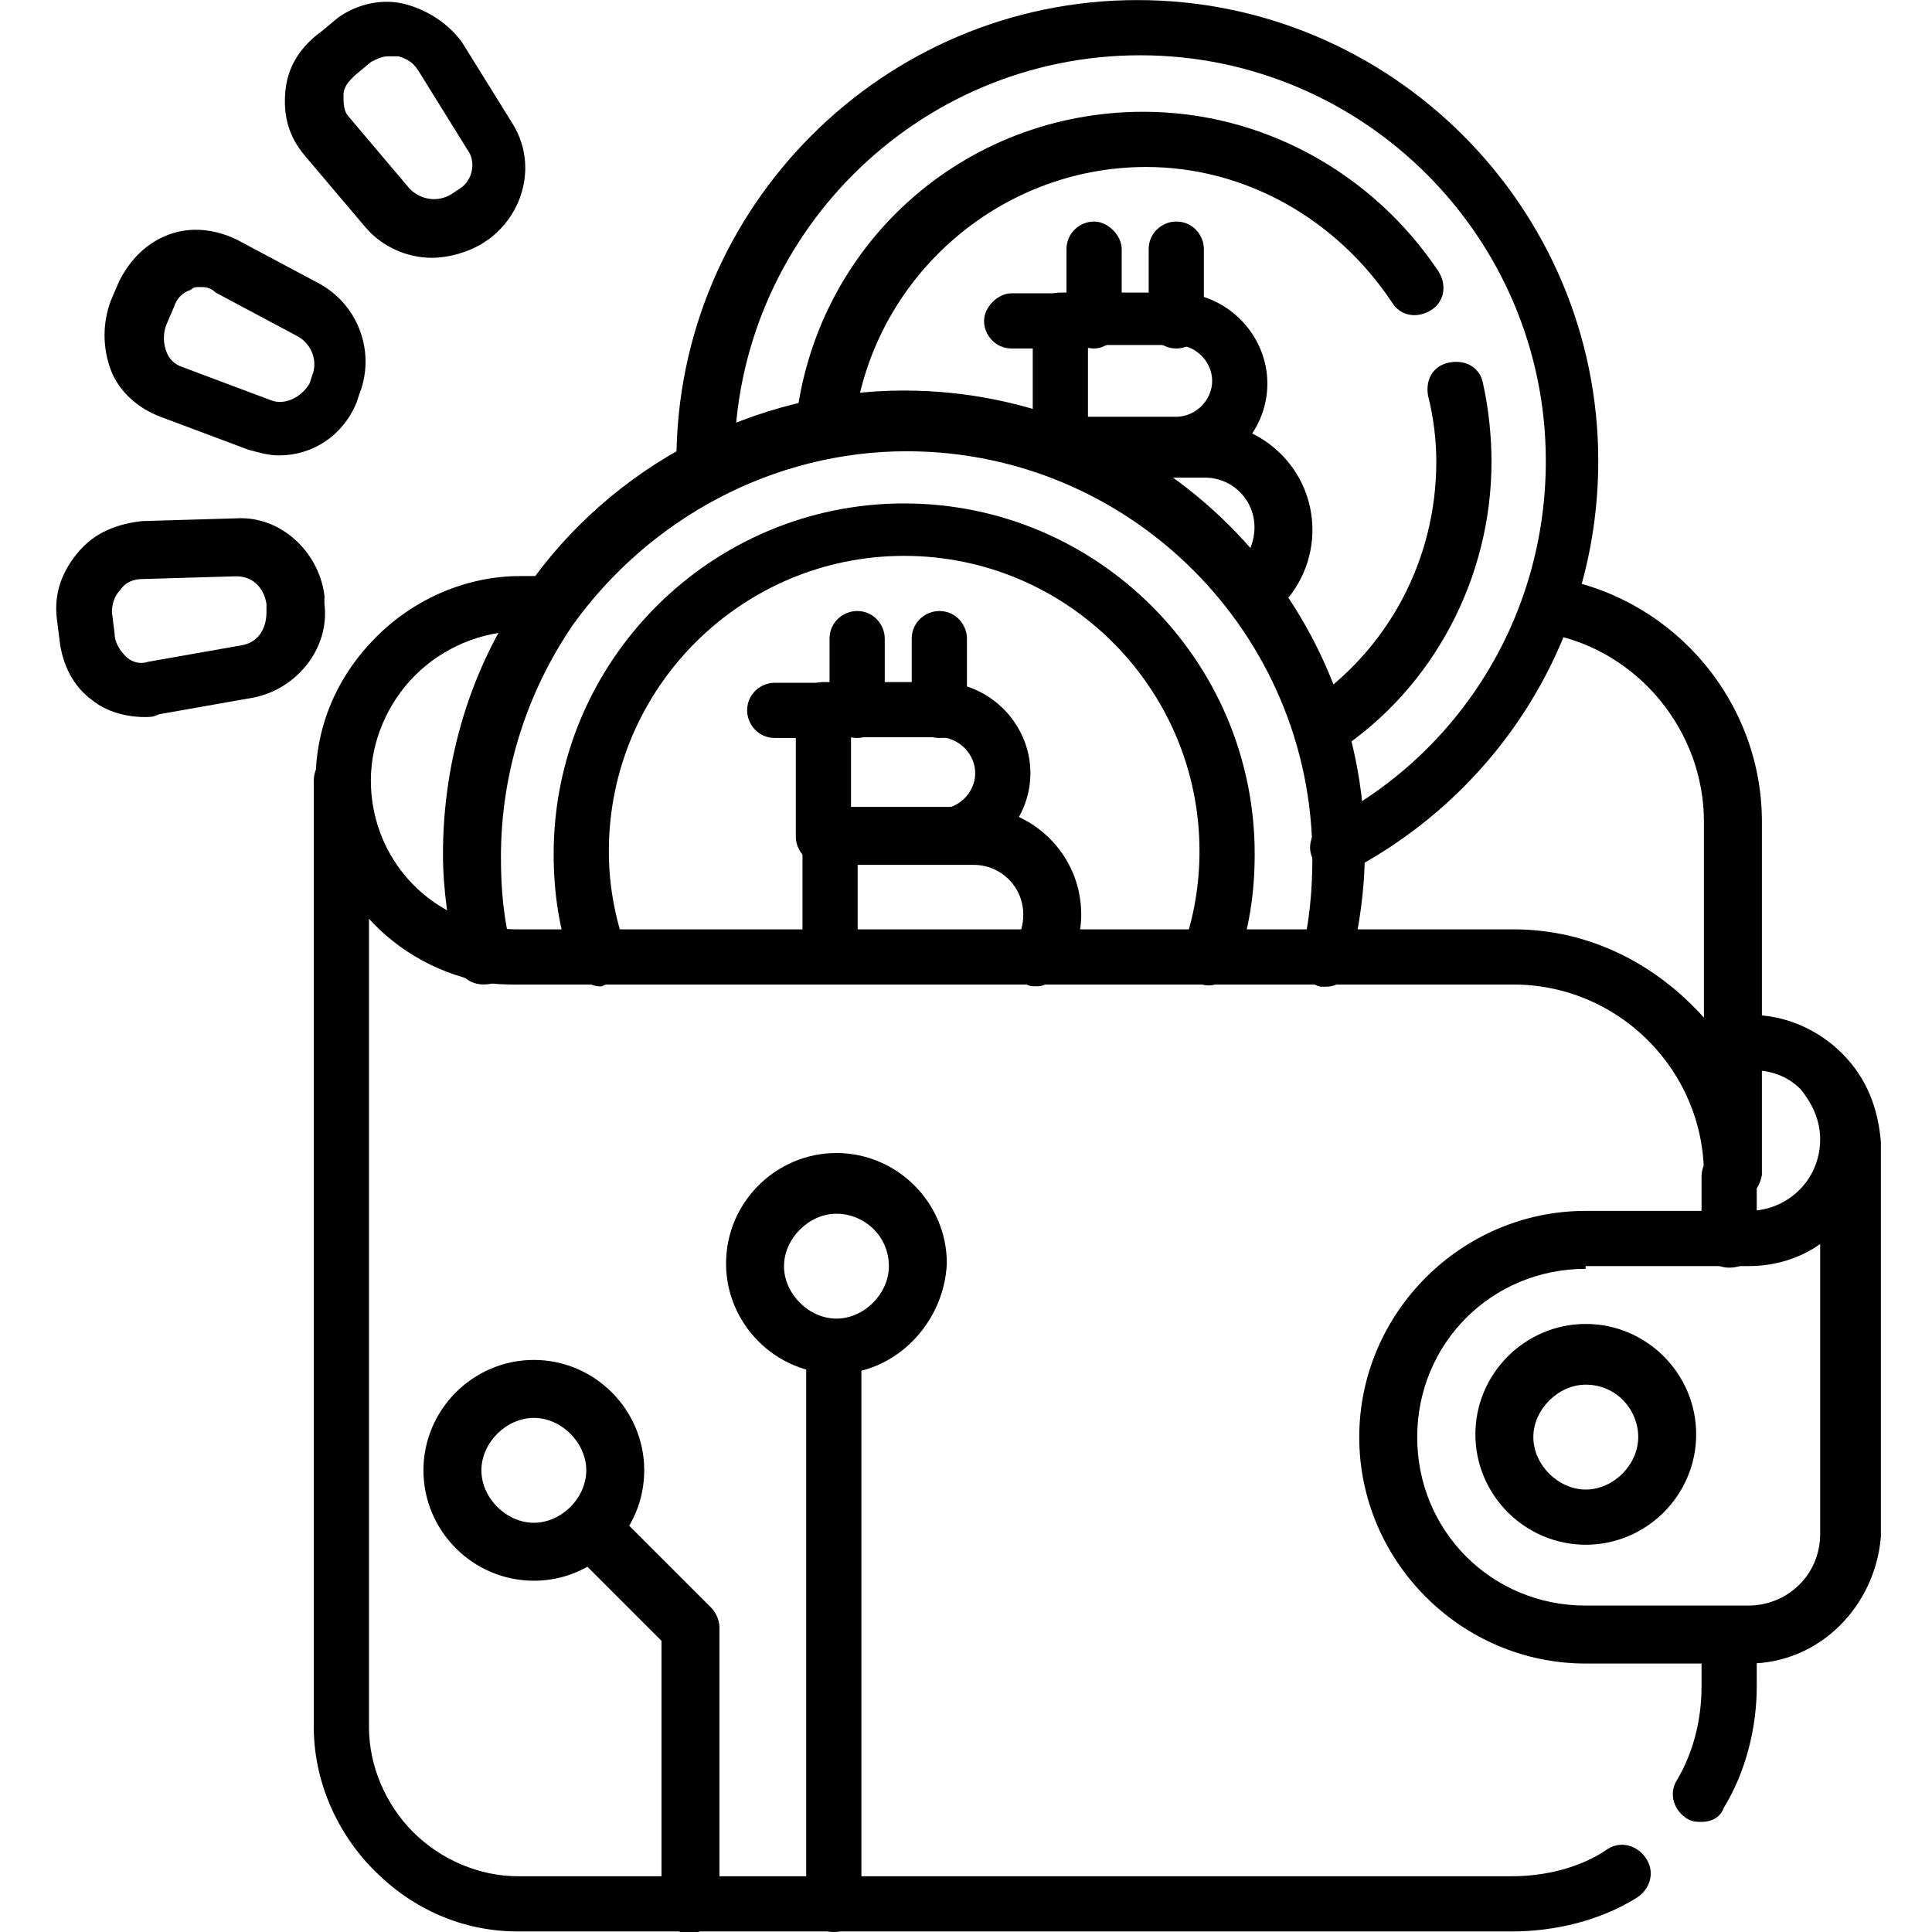
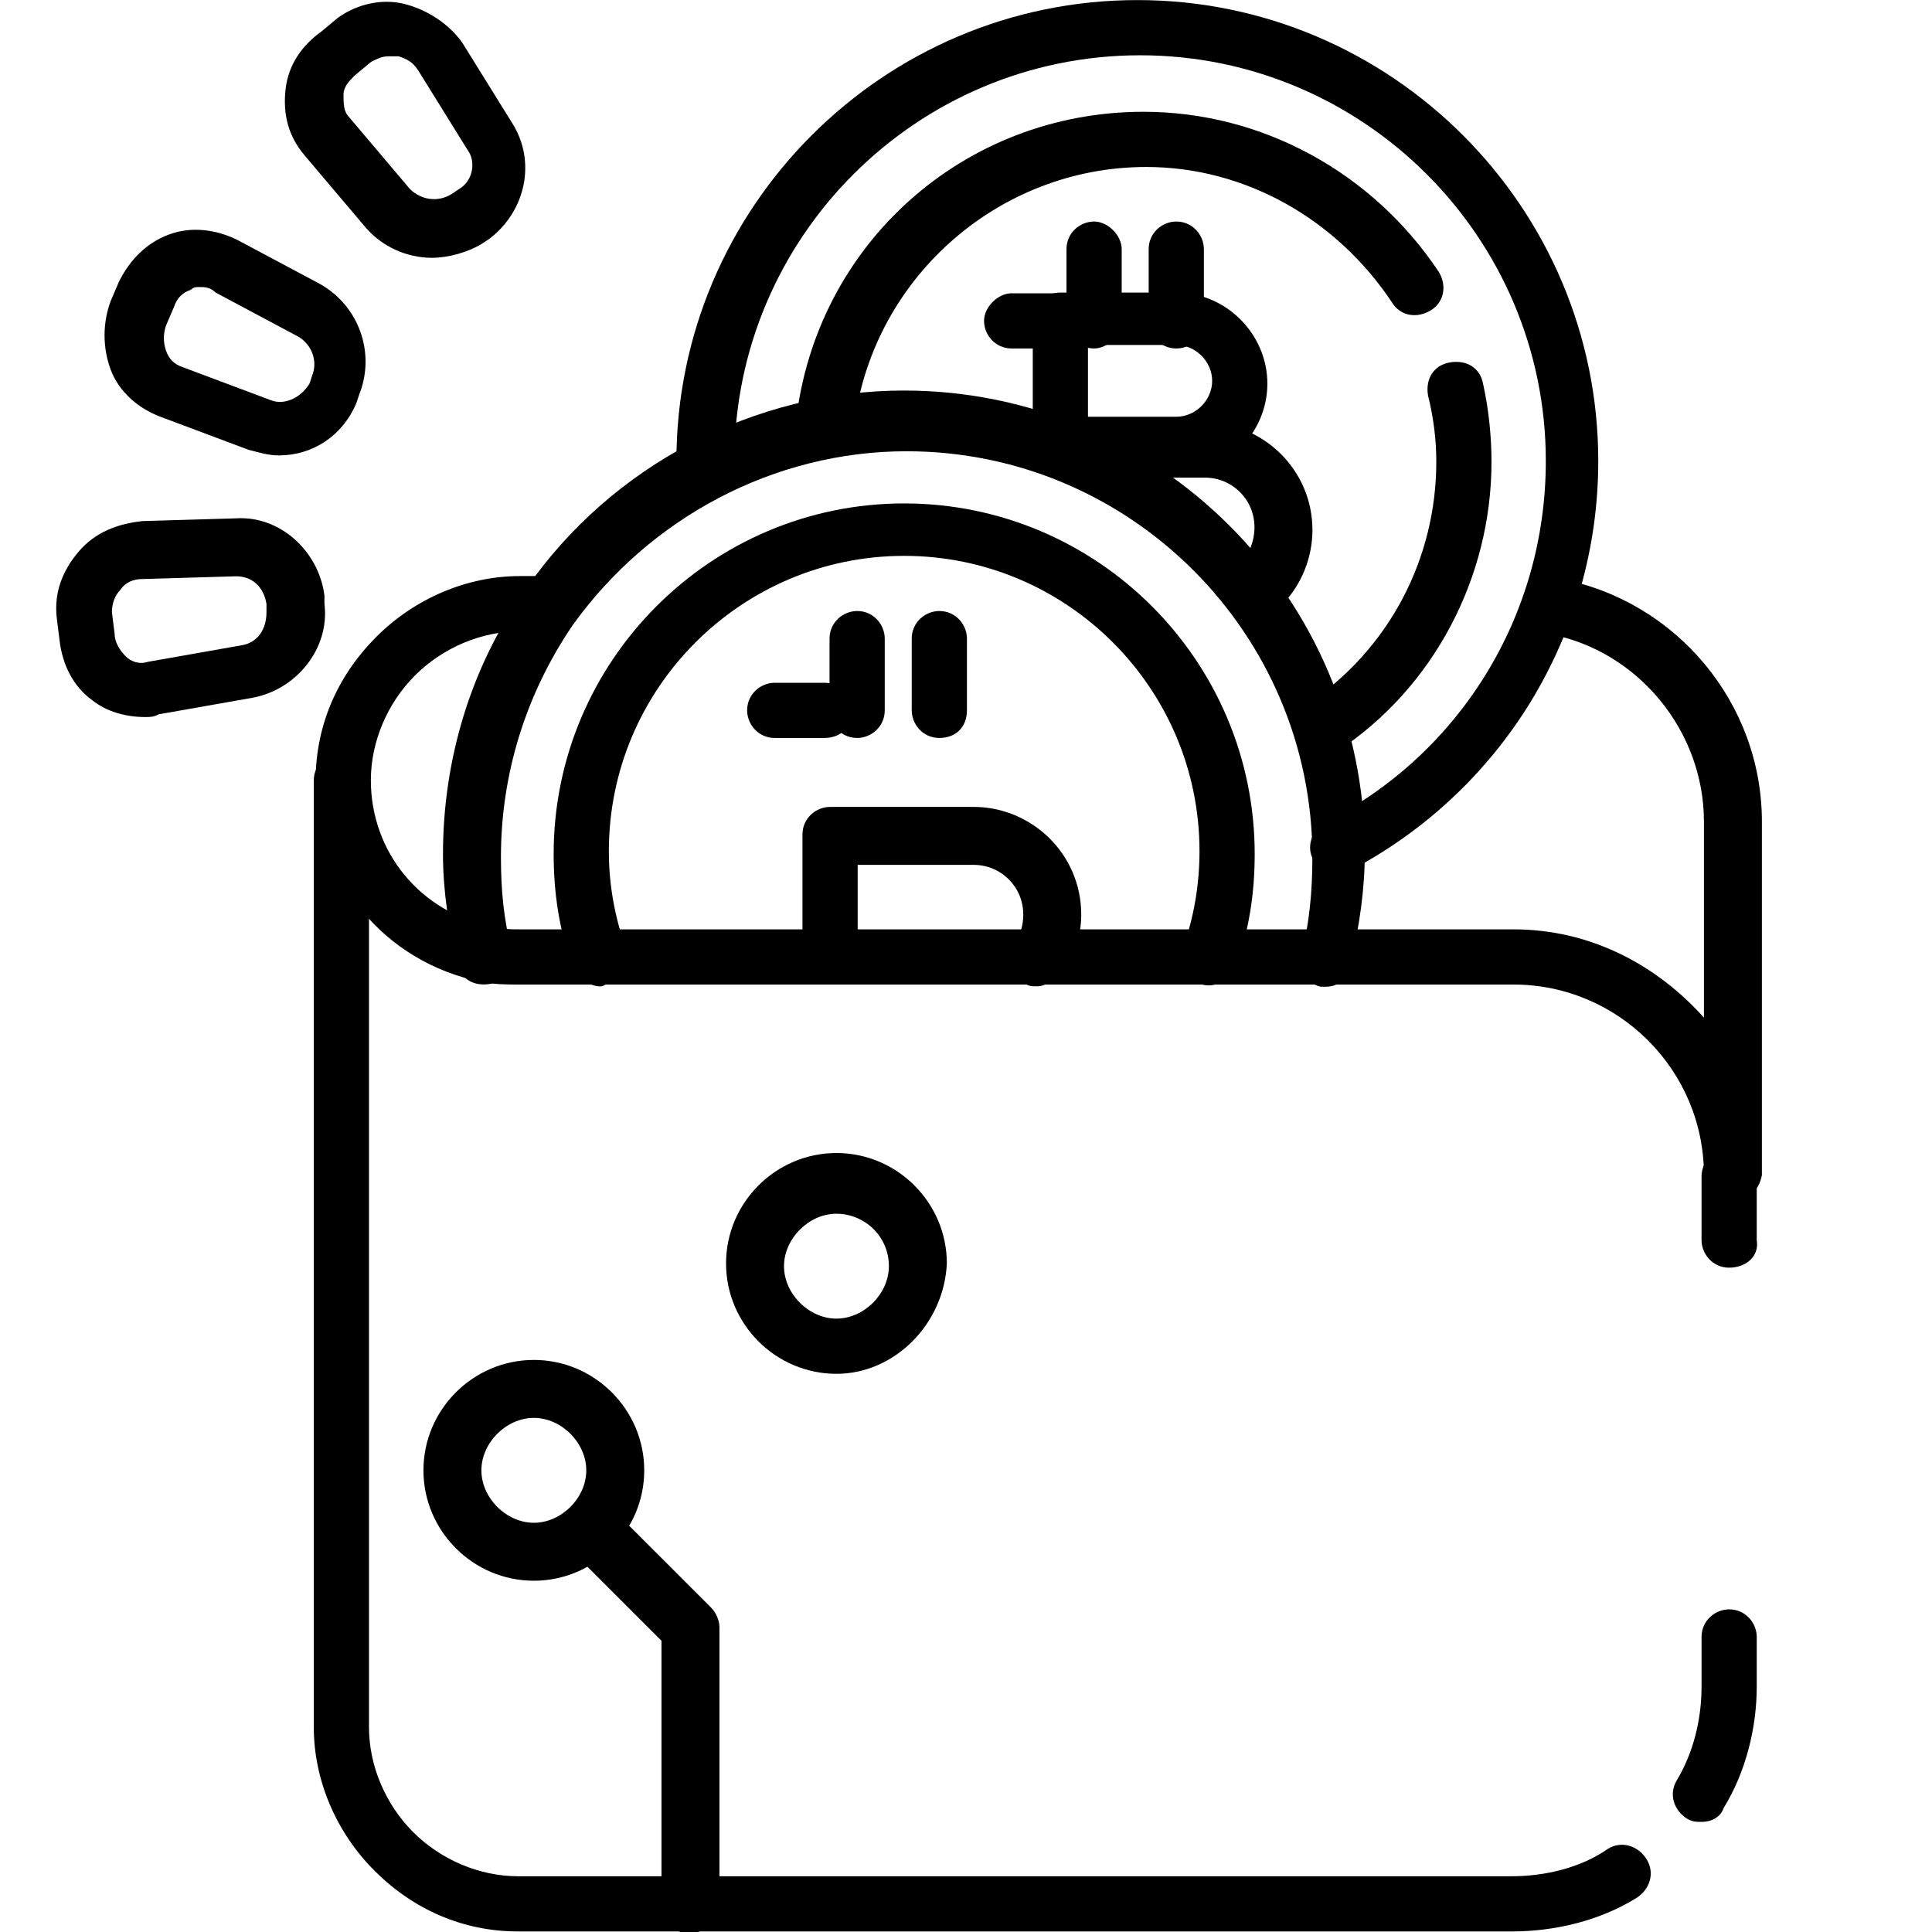
<svg xmlns="http://www.w3.org/2000/svg" version="1.1" id="svg423" x="0px" y="0px" width="70px" height="70px" viewBox="0 0 70 70" style="enable-background:new 0 0 70 70;" xml:space="preserve">
  <style type="text/css">
	.st0{fill:none;}
</style>
  <rect x="0" y="0" class="st0" width="70" height="70" />
  <g id="g433">
    <g id="g439" transform="translate(217.93,398.85)">
      <g id="path441">
        <path d="M-188.1-382.4c0,0-0.1,0-0.1,0c-0.6-0.1-1-0.6-0.9-1.1c0.7-6.5,6.1-11.3,12.6-11.3c4.3,0,8.3,2.2,10.7,5.8     c0.3,0.5,0.2,1.1-0.3,1.4c-0.5,0.3-1.1,0.2-1.4-0.3c-2-3-5.3-4.9-8.9-4.9c-5.4,0-10,4.1-10.6,9.5     C-187.2-382.7-187.6-382.4-188.1-382.4z" />
      </g>
    </g>
    <g id="g443" transform="translate(386.14,408.43)">
      <g id="path445">
        <path d="M-338.2-381c-0.3,0-0.7-0.2-0.9-0.5c-0.3-0.5-0.2-1.1,0.3-1.4c3-2,4.7-5.3,4.7-8.8c0-0.8-0.1-1.6-0.3-2.4     c-0.1-0.6,0.2-1.1,0.8-1.2c0.6-0.1,1.1,0.2,1.2,0.8c0.2,0.9,0.3,1.9,0.3,2.8c0,4.2-2.1,8.2-5.6,10.5     C-337.8-381-338-381-338.2-381z" />
      </g>
    </g>
    <g id="g447" transform="translate(355.108,287.103)">
      <g id="path449">
        <path d="M-306.6-255.3c-0.4,0-0.7-0.2-0.9-0.6c-0.3-0.5-0.1-1.1,0.4-1.4c4.9-2.5,8-7.5,8-13.1c0-8.1-6.6-14.7-14.7-14.7     c-8.1,0-14.7,6.6-14.7,14.7c0,0,0,0.1,0,0.1c0,0.6-0.4,1-1,1.1c-0.6,0-1-0.4-1.1-1c0-0.1,0-0.1,0-0.2c0-9.2,7.5-16.7,16.7-16.7     c9.2,0,16.7,7.5,16.7,16.7c0,6.3-3.5,12-9.1,14.9C-306.2-255.4-306.4-255.3-306.6-255.3z" />
      </g>
    </g>
    <g id="g451" transform="translate(311.719,427.226)">
      <g id="path453">
        <path d="M-269.1-414.6c-0.6,0-1-0.5-1-1v-2.6c0-0.6,0.5-1,1-1c0.6,0,1,0.5,1,1v2.6C-268.1-415.1-268.5-414.6-269.1-414.6z" />
      </g>
    </g>
    <g id="g455" transform="translate(289.641,427.226)">
      <g id="path457">
        <path d="M-250-414.6c-0.6,0-1-0.5-1-1v-2.6c0-0.6,0.5-1,1-1s1,0.5,1,1v2.6C-249-415.1-249.5-414.6-250-414.6z" />
      </g>
    </g>
    <g id="g459" transform="translate(311.719,393.7)">
      <g id="path461">
        <path d="M-269.1-376.5h-4.2c-0.6,0-1-0.5-1-1v-4.6c0-0.6,0.5-1,1-1h4.2c1.8,0,3.3,1.5,3.3,3.3S-267.3-376.5-269.1-376.5z      M-272.3-378.6h3.2c0.7,0,1.3-0.6,1.3-1.3c0-0.7-0.6-1.3-1.3-1.3h-3.2V-378.6z" />
      </g>
    </g>
    <g id="g463" transform="translate(281.052,393.505)">
      <g id="path465">
        <path d="M-235.7-371.1c-0.3,0-0.6-0.1-0.8-0.4c-0.3-0.5-0.2-1.1,0.2-1.4c0.1-0.1,0.2-0.1,0.2-0.2c0.3-0.3,0.5-0.8,0.5-1.3     c0-1-0.8-1.8-1.8-1.8h-5c-0.1,0-0.2,0-0.2,0c-0.6,0-1-0.5-1-1v0c0-0.6,0.5-1,1-1h5.2c2.1,0,3.9,1.7,3.9,3.9c0,1-0.4,2-1.1,2.7     c-0.1,0.1-0.3,0.3-0.5,0.4C-235.3-371.2-235.5-371.1-235.7-371.1z" />
      </g>
    </g>
    <g id="g467" transform="translate(281.054,427.226)">
      <g id="path469">
        <path d="M-242.6-414.6h-1.8c-0.6,0-1-0.5-1-1s0.5-1,1-1h1.8c0.6,0,1,0.5,1,1S-242.1-414.6-242.6-414.6z" />
      </g>
    </g>
    <g id="g471" transform="translate(320.96,258.34)">
      <g id="path473">
        <path d="M-299.2-222.6c-0.4,0-0.8-0.3-1-0.7c-0.5-1.3-0.7-2.7-0.7-4.1c0-7,5.7-12.7,12.7-12.7c7,0,12.7,5.7,12.7,12.7     c0,1.4-0.2,2.8-0.7,4.1c-0.2,0.5-0.8,0.8-1.3,0.6c-0.5-0.2-0.8-0.8-0.6-1.3c0.4-1.1,0.6-2.3,0.6-3.5c0-5.9-4.8-10.7-10.7-10.7     c-5.9,0-10.7,4.8-10.7,10.7c0,1.2,0.2,2.3,0.6,3.5c0.2,0.5-0.1,1.1-0.6,1.3C-299-222.7-299.1-222.6-299.2-222.6z" />
      </g>
    </g>
    <g id="g475" transform="translate(128.35,259.15)">
      <g id="path477">
        <path d="M-80.3-223.4c-0.1,0-0.2,0-0.2,0c-0.5-0.1-0.9-0.7-0.7-1.2c0.3-1.1,0.4-2.3,0.4-3.5c0-8.1-6.6-14.7-14.7-14.7     c-4.8,0-9.3,2.4-12.1,6.3c-1.7,2.5-2.6,5.4-2.6,8.4c0,1.2,0.1,2.3,0.4,3.4c0.1,0.6-0.2,1.1-0.8,1.2c-0.6,0.1-1.1-0.2-1.2-0.8     c-0.3-1.3-0.5-2.6-0.5-3.9c0-3.4,1-6.8,3-9.6c3.1-4.5,8.3-7.2,13.7-7.2c9.2,0,16.7,7.5,16.7,16.7c0,1.4-0.2,2.7-0.5,4     C-79.4-223.8-79.8-223.4-80.3-223.4z" />
      </g>
    </g>
    <g id="g479" transform="translate(249.034,323.738)">
      <g id="path481">
        <path d="M-215-297c-0.6,0-1-0.5-1-1v-2.6c0-0.6,0.5-1,1-1c0.6,0,1,0.5,1,1v2.6C-214-297.4-214.4-297-215-297z" />
      </g>
    </g>
    <g id="g483" transform="translate(226.956,323.738)">
      <g id="path485">
        <path d="M-195.9-297c-0.6,0-1-0.5-1-1v-2.6c0-0.6,0.5-1,1-1c0.6,0,1,0.5,1,1v2.6C-194.9-297.4-195.4-297-195.9-297z" />
      </g>
    </g>
    <g id="g487" transform="translate(249.034,290.212)">
      <g id="path489">
-         <path d="M-215-258.9h-4.2c-0.6,0-1-0.5-1-1v-4.6c0-0.6,0.5-1,1-1h4.2c1.8,0,3.3,1.5,3.3,3.3S-213.2-258.9-215-258.9z      M-218.2-260.9h3.2c0.7,0,1.3-0.6,1.3-1.3s-0.6-1.3-1.3-1.3h-3.2V-260.9z" />
-       </g>
+         </g>
    </g>
    <g id="g491" transform="translate(218.375,258.336)">
      <g id="path493">
        <path d="M-180.8-222.6c-0.2,0-0.4,0-0.5-0.2c-0.5-0.3-0.6-0.9-0.3-1.4c0.2-0.3,0.3-0.6,0.3-1c0-1-0.8-1.8-1.8-1.8h-4.2v3.3     c0,0.6-0.5,1-1,1s-1-0.5-1-1v-4.4c0-0.6,0.5-1,1-1h5.2c2.1,0,3.9,1.7,3.9,3.9c0,0.7-0.2,1.4-0.6,2     C-180.2-222.8-180.5-222.6-180.8-222.6z" />
      </g>
    </g>
    <g id="g495" transform="translate(218.37,323.738)">
      <g id="path497">
        <path d="M-188.5-297h-1.8c-0.6,0-1-0.5-1-1c0-0.6,0.5-1,1-1h1.8c0.6,0,1,0.5,1,1C-187.5-297.4-187.9-297-188.5-297z" />
      </g>
    </g>
    <g id="g499" transform="translate(78.155,350.68)">
      <g id="path501">
        <path d="M-72.9-324.7c-0.7,0-1.4-0.2-1.9-0.6c-0.7-0.5-1.1-1.3-1.2-2.2l-0.1-0.8c-0.1-0.9,0.2-1.7,0.8-2.4c0.6-0.7,1.4-1,2.3-1.1     l3.4-0.1c1.6-0.1,3,1.2,3.2,2.8l0,0.3c0,0,0,0,0,0c0.2,1.6-1,3.1-2.6,3.4l-3.4,0.6C-72.6-324.7-72.7-324.7-72.9-324.7z      M-69.6-329.8C-69.6-329.8-69.6-329.8-69.6-329.8l-3.4,0.1c-0.3,0-0.6,0.1-0.8,0.4c-0.2,0.2-0.3,0.5-0.3,0.8l0.1,0.8     c0,0.3,0.2,0.6,0.4,0.8c0.2,0.2,0.5,0.3,0.8,0.2l3.4-0.6c0.6-0.1,0.9-0.6,0.9-1.2l0-0.3C-68.6-329.4-69-329.8-69.6-329.8z" />
      </g>
    </g>
    <g id="g503" transform="translate(87.913,408)">
      <g id="path505">
        <path d="M-77.8-391.5c-0.4,0-0.7-0.1-1.1-0.2l-3.2-1.2c-0.8-0.3-1.5-0.9-1.8-1.7c-0.3-0.8-0.3-1.7,0-2.5l0.3-0.7     c0.4-0.8,1-1.4,1.8-1.7c0.8-0.3,1.7-0.2,2.5,0.2l3,1.6c1.4,0.8,2,2.5,1.4,4l-0.1,0.3v0C-75.5-392.2-76.6-391.5-77.8-391.5z      M-80.7-397.6c-0.1,0-0.2,0-0.3,0.1c-0.3,0.1-0.5,0.3-0.6,0.6l-0.3,0.7c-0.1,0.3-0.1,0.6,0,0.9c0.1,0.3,0.3,0.5,0.6,0.6l3.2,1.2     c0.5,0.2,1.1-0.1,1.4-0.6l0.1-0.3c0.2-0.5,0-1.1-0.5-1.4l-3-1.6C-80.3-397.6-80.5-397.6-80.7-397.6z M-75.9-393.8L-75.9-393.8     L-75.9-393.8z" />
      </g>
    </g>
    <g id="g507" transform="translate(123.346,454.141)">
      <g id="path509">
        <path d="M-107.7-444.8c-0.9,0-1.8-0.4-2.4-1.1l-2.2-2.6c-0.6-0.7-0.8-1.5-0.7-2.4c0.1-0.9,0.6-1.6,1.3-2.1l0.6-0.5     c0.7-0.5,1.6-0.7,2.4-0.5c0.8,0.2,1.6,0.7,2.1,1.4l1.8,2.9c0.9,1.4,0.5,3.2-0.8,4.2l-0.3,0.2c0,0,0,0,0,0     C-106.4-445-107.1-444.8-107.7-444.8z M-106.5-446.2L-106.5-446.2L-106.5-446.2z M-109.3-452.1c-0.2,0-0.4,0.1-0.6,0.2l-0.6,0.5     c-0.2,0.2-0.4,0.4-0.4,0.7c0,0.3,0,0.6,0.2,0.8l2.2,2.6c0.4,0.4,1,0.5,1.5,0.2l0.3-0.2c0.5-0.3,0.6-1,0.3-1.4l-1.8-2.9     c-0.2-0.3-0.4-0.4-0.7-0.5C-109.1-452.1-109.2-452.1-109.3-452.1z" />
      </g>
    </g>
    <g id="g511" transform="translate(411.137,350.872)">
      <g id="path513">
        <path d="M-348.4-307.3c-0.6,0-1-0.5-1-1c0-3.8-3.1-6.9-6.9-6.9h-36c-0.5,0-0.9,0-1.4-0.1c-3.5-0.7-6-3.7-6-7.3     c0-2,0.8-3.8,2.2-5.2c1.4-1.4,3.3-2.2,5.2-2.2h1.2c0.6,0,1,0.5,1,1s-0.5,1-1,1h-1.2c-1.4,0-2.8,0.6-3.8,1.6c-1,1-1.6,2.4-1.6,3.8     c0,2.6,1.8,4.8,4.4,5.3c0.3,0.1,0.7,0.1,1,0.1h36c2.8,0,5.2,1.3,6.9,3.2v-7.1c0-3.3-2.4-6.2-5.6-6.8c-0.6-0.1-0.9-0.6-0.8-1.2     c0.1-0.6,0.6-0.9,1.2-0.8c4.2,0.8,7.3,4.5,7.3,8.8v12.8C-347.4-307.7-347.9-307.3-348.4-307.3z" />
      </g>
    </g>
    <g id="g515" transform="translate(458.55,183.43)">
      <g id="path517">
        <path d="M-395.9-137.5c-0.6,0-1-0.5-1-1v-2.3c0-0.6,0.5-1,1-1c0.6,0,1,0.5,1,1v2.3C-394.8-137.9-395.3-137.5-395.9-137.5z" />
      </g>
    </g>
    <g id="g519" transform="translate(90.269,305.08)">
      <g id="path521">
        <path d="M-35.5-235.1h-36c-2,0-3.8-0.8-5.2-2.2s-2.2-3.3-2.2-5.2v-34.3c0-0.6,0.5-1,1-1c0.6,0,1,0.5,1,1v34.3     c0,1.4,0.6,2.8,1.6,3.8c1,1,2.4,1.6,3.8,1.6h36c1.2,0,2.5-0.3,3.5-1c0.5-0.3,1.1-0.1,1.4,0.4c0.3,0.5,0.1,1.1-0.4,1.4     C-32.3-235.5-33.9-235.1-35.5-235.1z" />
      </g>
    </g>
    <g id="g523" transform="translate(458.55,78.91)">
      <g id="path525">
        <path d="M-396.9-12.9c-0.2,0-0.3,0-0.5-0.1c-0.5-0.3-0.7-0.9-0.4-1.4c0.6-1,0.9-2.2,0.9-3.4v-1.8c0-0.6,0.5-1,1-1     c0.6,0,1,0.5,1,1v1.8c0,1.5-0.4,3.1-1.2,4.4C-396.2-13.1-396.5-12.9-396.9-12.9z" />
      </g>
    </g>
    <g id="g527" transform="translate(458.548,235.873)">
      <g id="path529">
-         <path d="M-395.2-175.6h-5.9c-4.5,0-8.2-3.7-8.2-8.2c0-4.5,3.7-8.2,8.2-8.2h5.9c1.4,0,2.6-1.1,2.6-2.6c0-0.7-0.3-1.3-0.7-1.8     c-0.5-0.5-1.1-0.7-1.8-0.7h-0.7c-0.6,0-1-0.5-1-1s0.5-1,1-1h0.7c1.2,0,2.4,0.5,3.3,1.4c0.9,0.9,1.3,2,1.4,3.2c0,0,0,0,0,0v14.3     C-390.6-177.7-392.6-175.6-395.2-175.6z M-401.1-189.9c-3.4,0-6.1,2.7-6.1,6.1c0,3.4,2.7,6.1,6.1,6.1h5.9c1.4,0,2.6-1.1,2.6-2.6     v-10.5c-0.7,0.5-1.6,0.8-2.6,0.8H-401.1z" />
-       </g>
+         </g>
    </g>
    <g id="g531" transform="translate(441.856,131.169)">
      <g id="path533">
-         <path d="M-384.4-75.2c-2.2,0-4-1.8-4-4s1.8-4,4-4s4,1.8,4,4S-382.2-75.2-384.4-75.2z M-384.4-81c-1,0-1.9,0.9-1.9,1.9     c0,1,0.9,1.9,1.9,1.9c1,0,1.9-0.9,1.9-1.9C-382.5-80.1-383.3-81-384.4-81z" />
-       </g>
+         </g>
    </g>
    <g id="g535" transform="translate(162.842,122.273)">
      <g id="path537">
        <path d="M-143.5-65c-2.2,0-4-1.8-4-4s1.8-4,4-4c2.2,0,4,1.8,4,4S-141.3-65-143.5-65z M-143.5-70.9c-1,0-1.9,0.9-1.9,1.9     c0,1,0.9,1.9,1.9,1.9c1,0,1.9-0.9,1.9-1.9C-141.6-70-142.5-70.9-143.5-70.9z" />
      </g>
    </g>
    <g id="g539" transform="translate(242.706,176.776)">
      <g id="path541">
        <path d="M-212.4-127c-2.2,0-4-1.8-4-4c0-2.2,1.8-4,4-4c2.2,0,4,1.8,4,4C-208.5-128.8-210.3-127-212.4-127z M-212.4-132.8     c-1,0-1.9,0.9-1.9,1.9c0,1,0.9,1.9,1.9,1.9c1,0,1.9-0.9,1.9-1.9C-210.5-132-211.4-132.8-212.4-132.8z" />
      </g>
    </g>
    <g id="g543" transform="translate(156.567,107.15)">
      <g id="path545">
        <path d="M-131.6-37.1c-0.6,0-1-0.5-1-1v-9.6l-3.3-3.3c-0.4-0.4-0.4-1,0-1.5c0.4-0.4,1-0.4,1.5,0l3.6,3.6c0.2,0.2,0.3,0.5,0.3,0.7     v10C-130.5-37.6-131-37.1-131.6-37.1z" />
      </g>
    </g>
    <g id="g547" transform="translate(221.31,7.5)">
      <g id="path549">
-         <path d="M-191.1,62.5c-0.6,0-1-0.5-1-1V41.3c0-0.6,0.5-1,1-1c0.6,0,1,0.5,1,1v20.2C-190,62-190.5,62.5-191.1,62.5z" />
-       </g>
+         </g>
    </g>
  </g>
</svg>